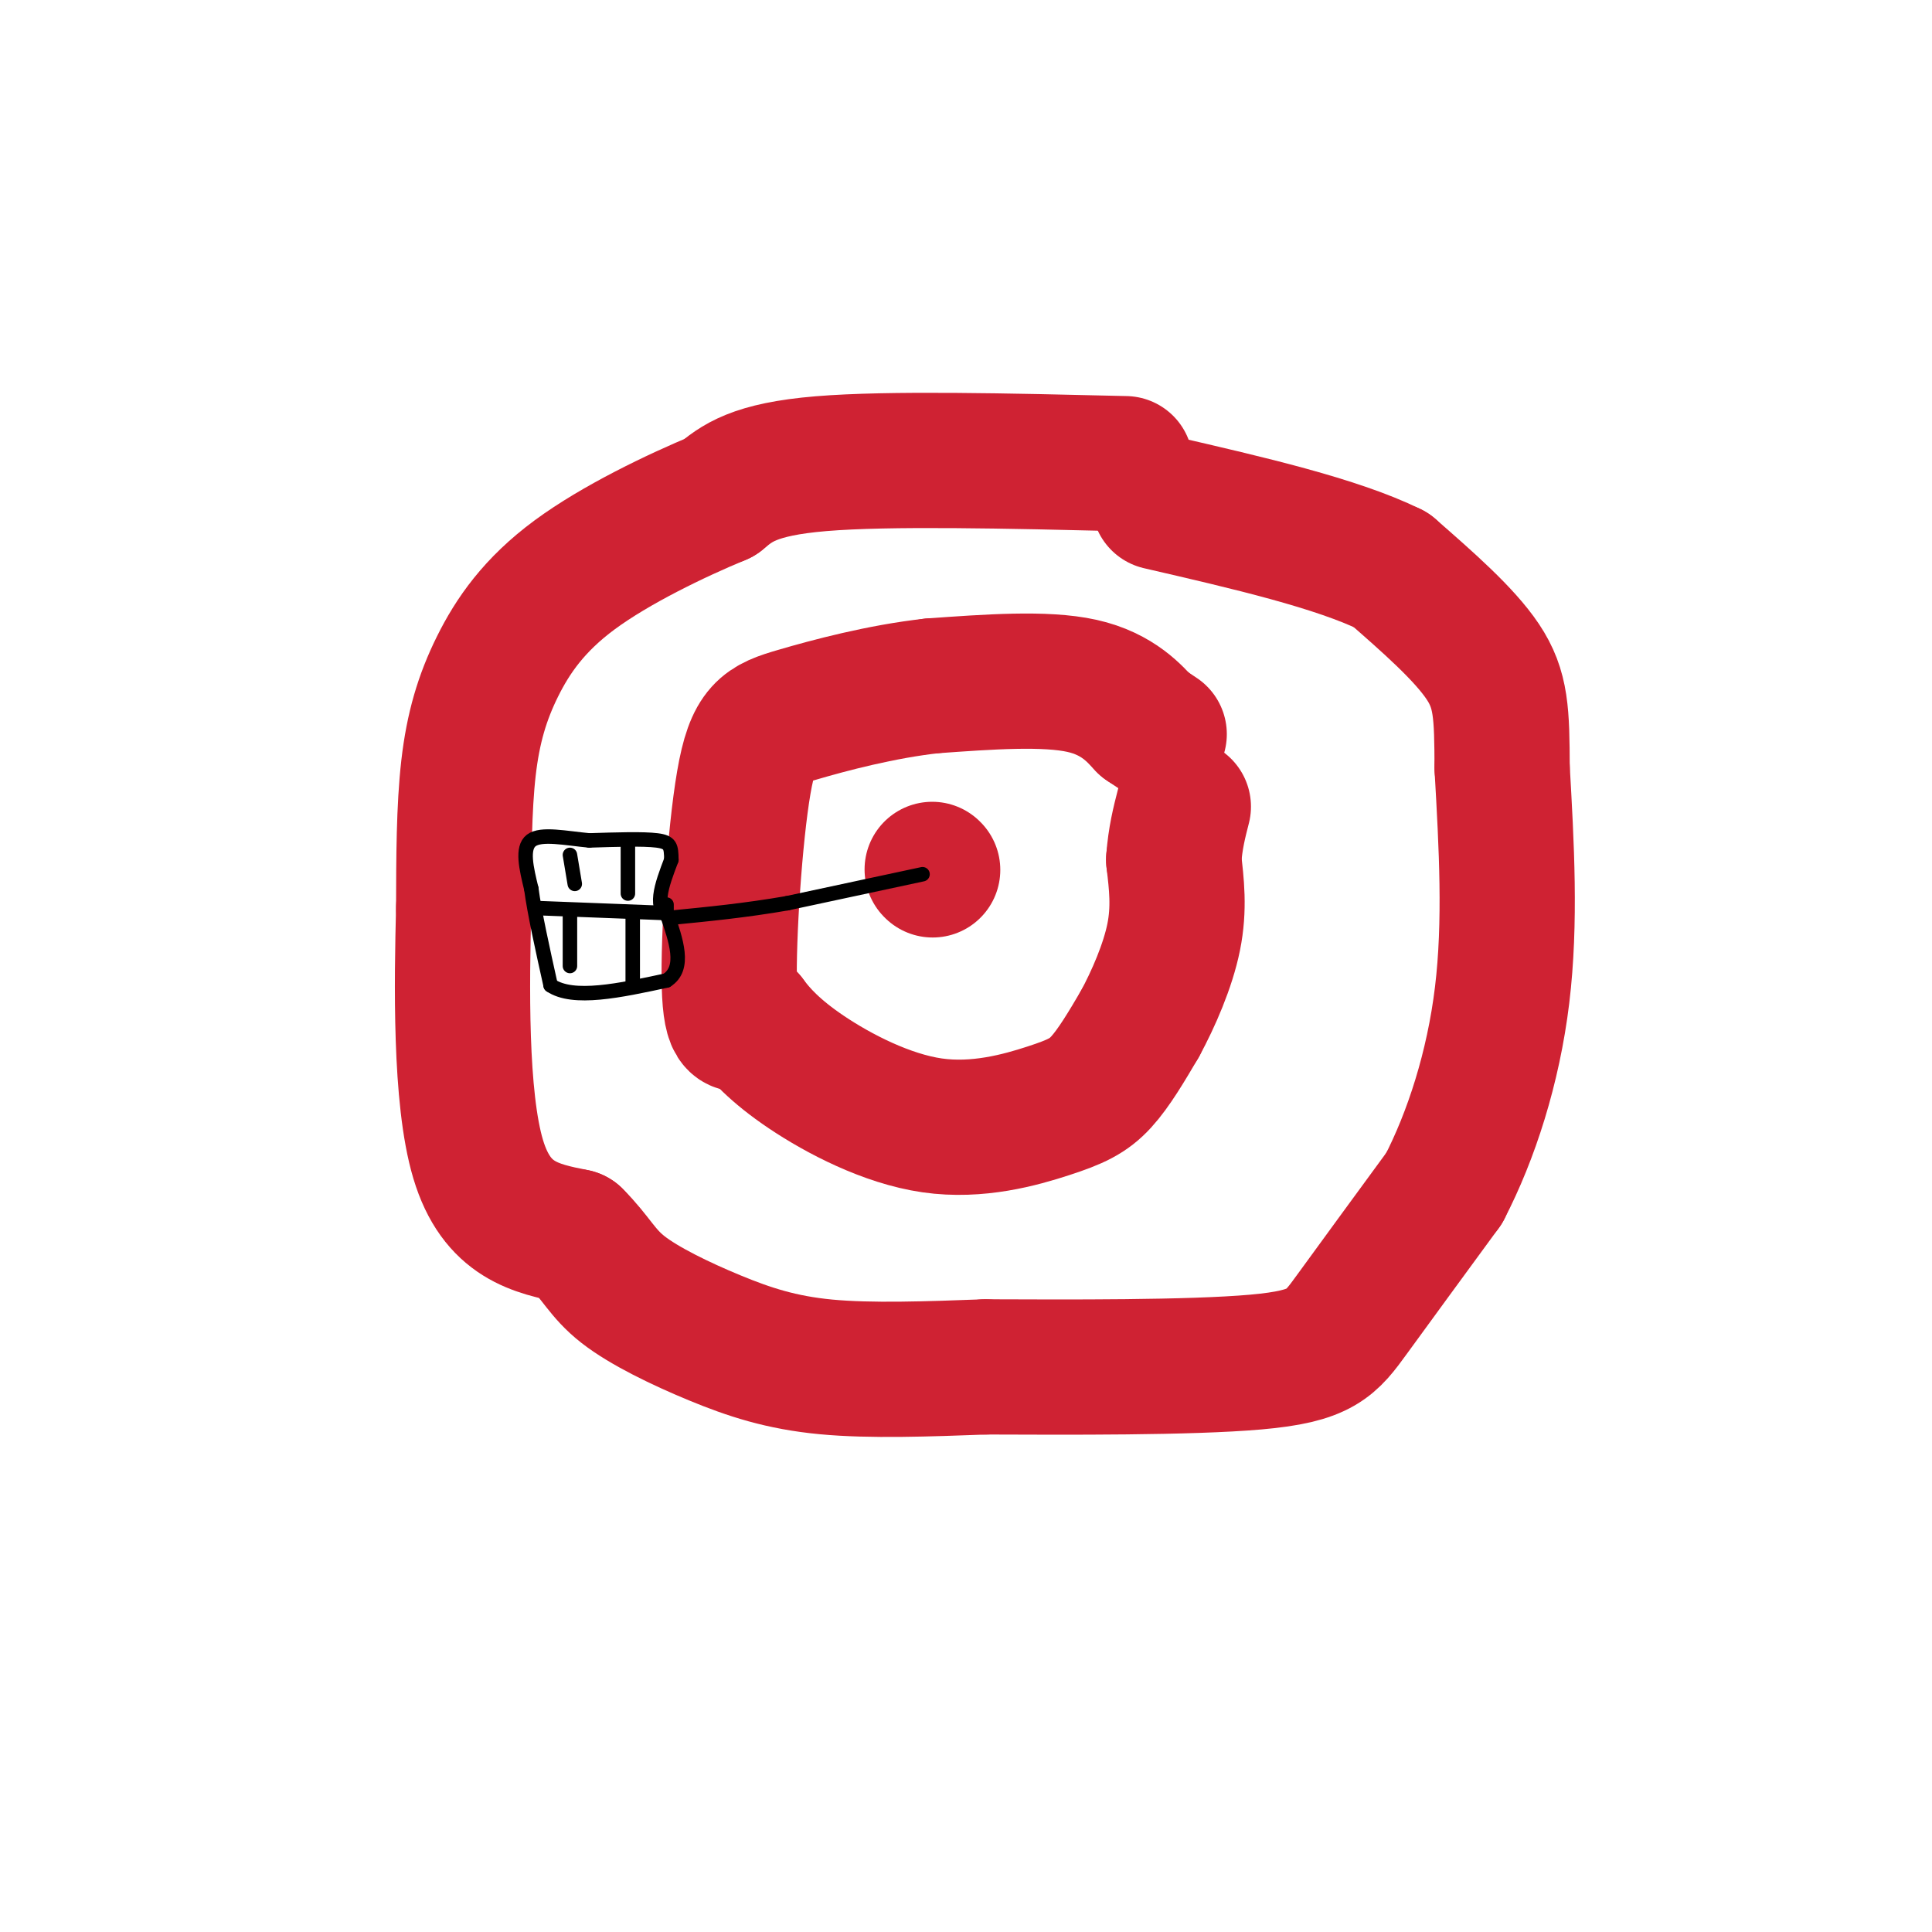
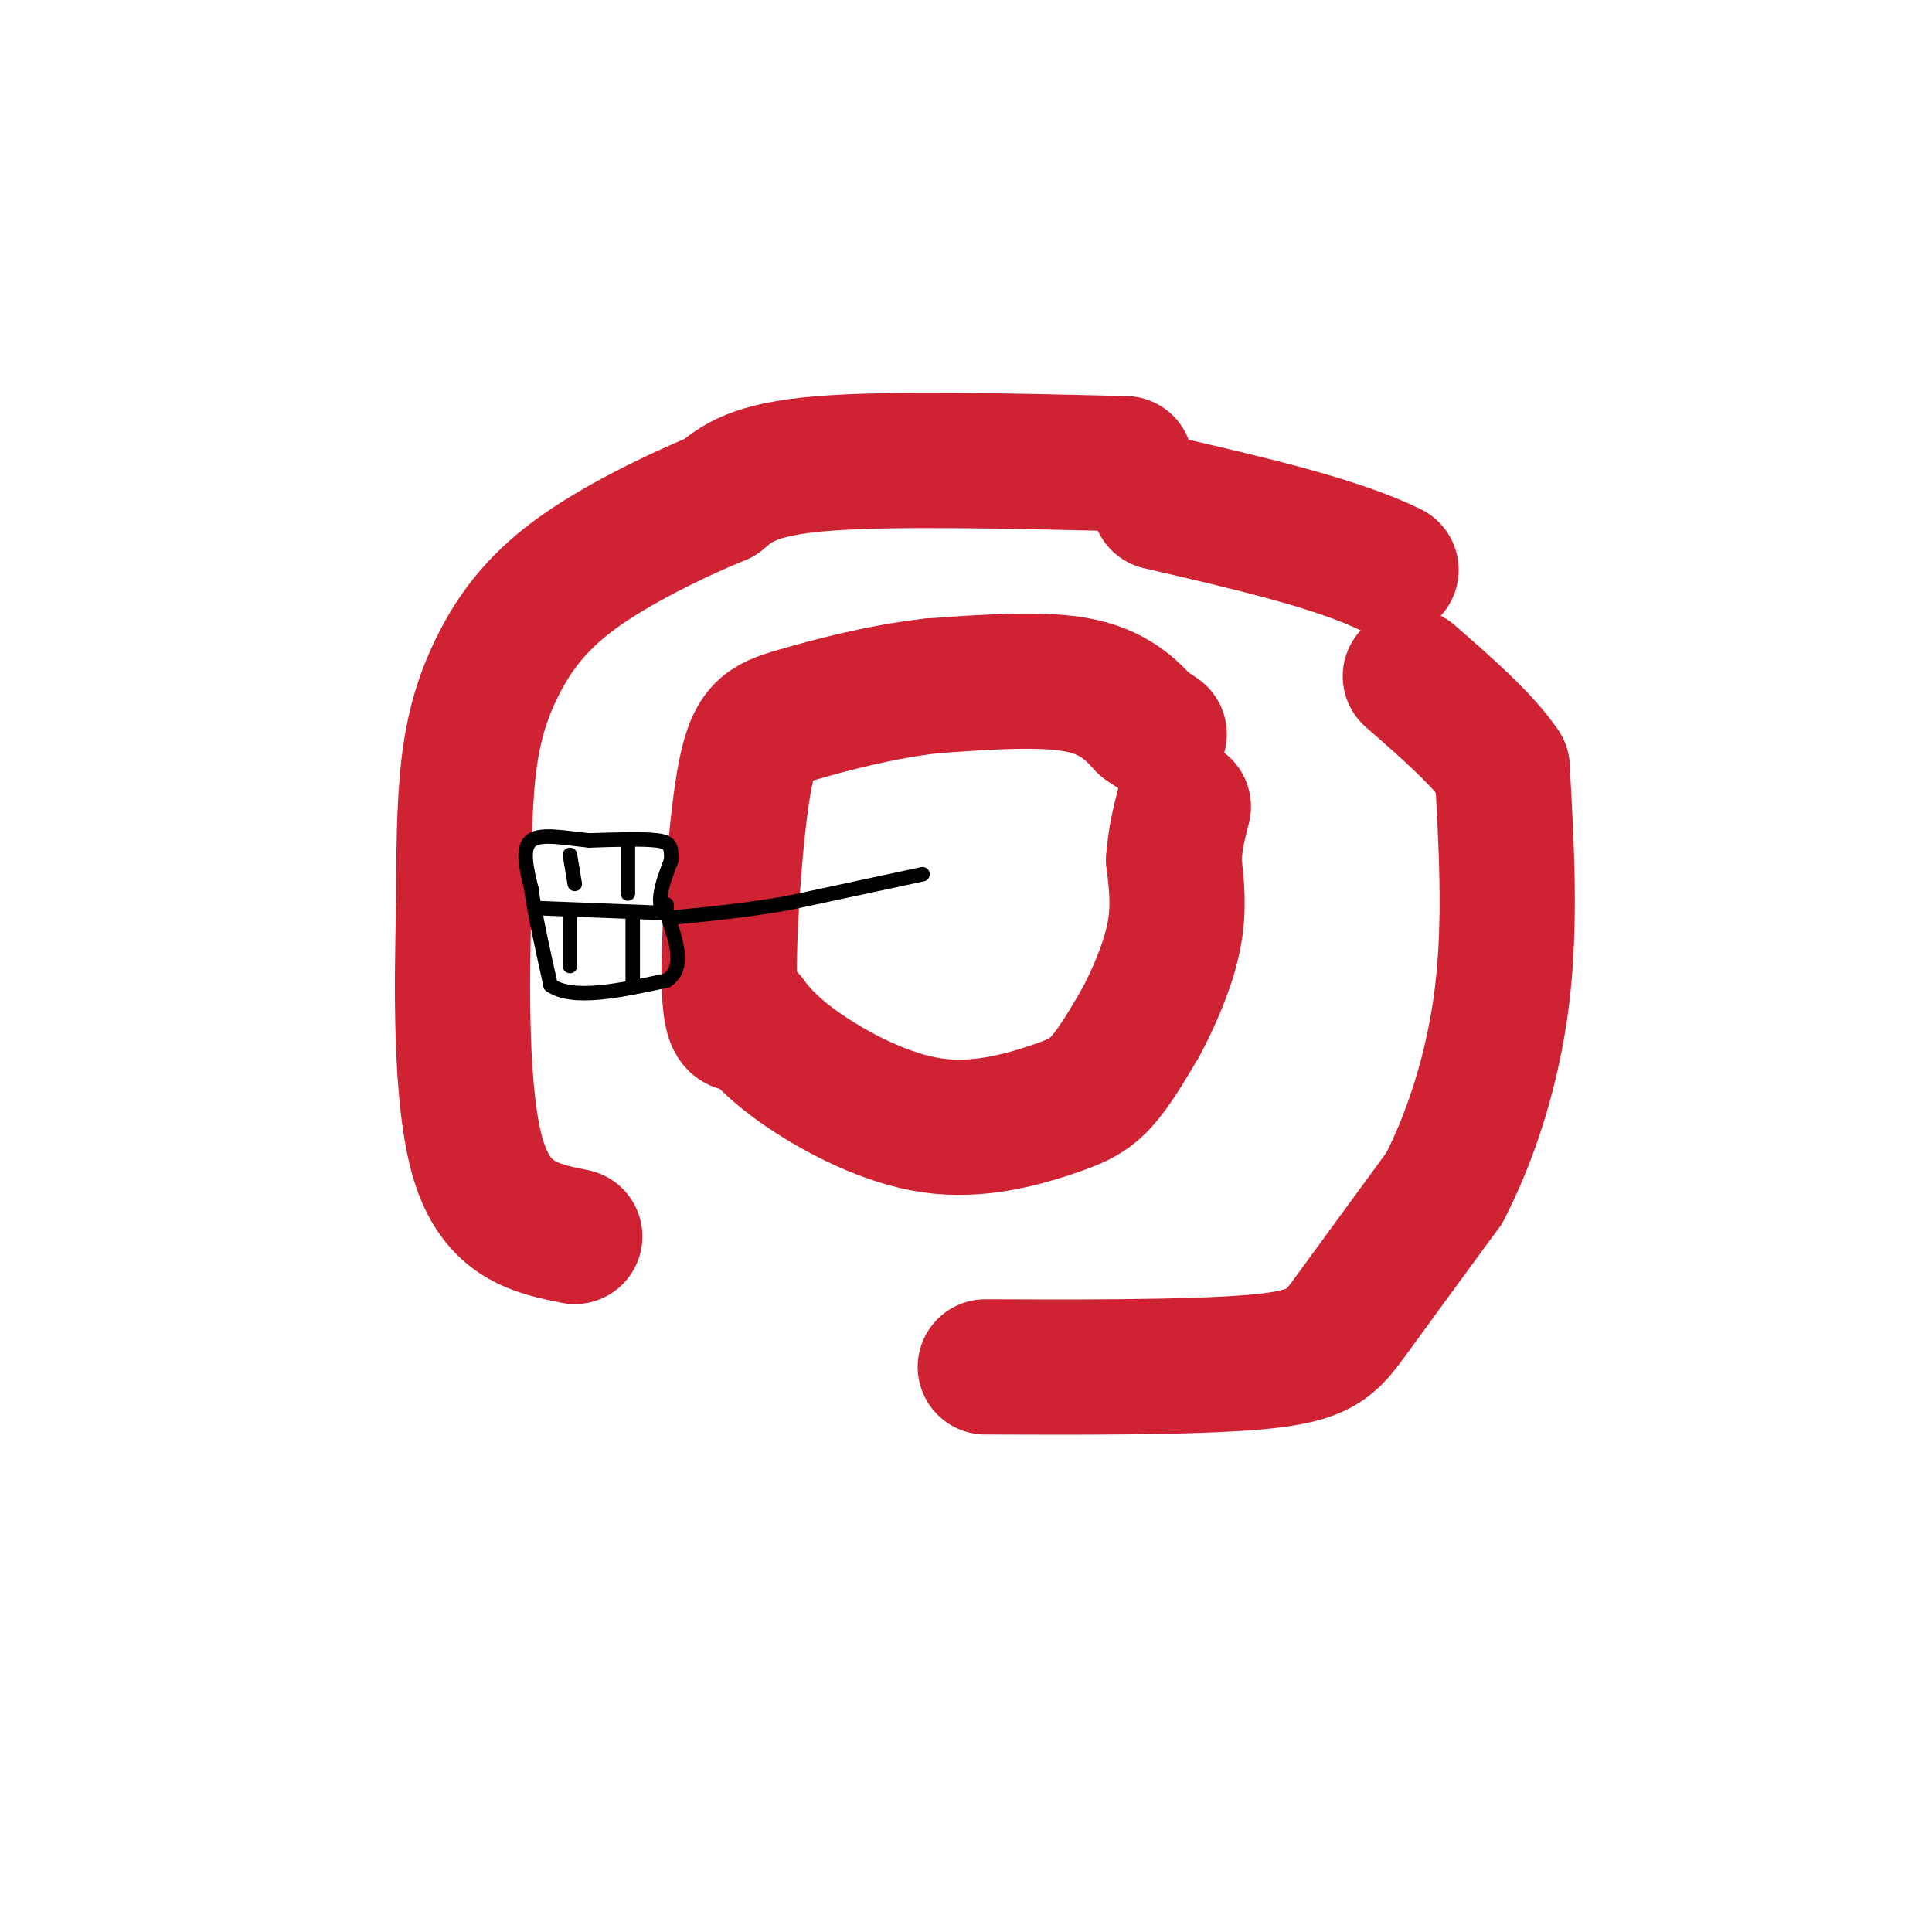
<svg xmlns="http://www.w3.org/2000/svg" viewBox="0 0 400 400" version="1.1">
  <g fill="none" stroke="rgb(207,34,51)" stroke-width="28" stroke-linecap="round" stroke-linejoin="round">
-     <path d="M193,180c0.000,0.000 0.100,0.100 0.1,0.1" />
    <path d="M240,152c0.000,0.000 -3.000,-2.000 -3,-2" />
    <path d="M237,150c-1.978,-2.089 -5.422,-6.311 -13,-8c-7.578,-1.689 -19.289,-0.844 -31,0" />
    <path d="M193,142c-10.531,1.158 -21.359,4.053 -28,6c-6.641,1.947 -9.096,2.947 -11,14c-1.904,11.053 -3.258,32.158 -3,42c0.258,9.842 2.129,8.421 4,7" />
    <path d="M155,211c2.109,2.874 5.380,6.557 12,11c6.620,4.443 16.589,9.644 26,11c9.411,1.356 18.265,-1.135 24,-3c5.735,-1.865 8.353,-3.104 11,-6c2.647,-2.896 5.324,-7.448 8,-12" />
    <path d="M236,212c2.800,-5.156 5.800,-12.044 7,-18c1.200,-5.956 0.600,-10.978 0,-16" />
    <path d="M243,178c0.333,-4.500 1.167,-7.750 2,-11" />
    <path d="M233,96c-24.500,-0.583 -49.000,-1.167 -63,0c-14.000,1.167 -17.500,4.083 -21,7" />
    <path d="M149,103c-9.166,3.797 -21.581,9.791 -30,16c-8.419,6.209 -12.844,12.633 -16,19c-3.156,6.367 -5.045,12.676 -6,21c-0.955,8.324 -0.978,18.662 -1,29" />
    <path d="M96,188c-0.378,15.356 -0.822,39.244 3,52c3.822,12.756 11.911,14.378 20,16" />
-     <path d="M119,256c4.469,4.456 5.641,7.596 10,11c4.359,3.404 11.904,7.070 19,10c7.096,2.930 13.742,5.123 23,6c9.258,0.877 21.129,0.439 33,0" />
    <path d="M204,283c16.810,0.060 42.333,0.208 56,-1c13.667,-1.208 15.476,-3.774 20,-10c4.524,-6.226 11.762,-16.113 19,-26" />
    <path d="M299,246c5.622,-10.844 10.178,-24.956 12,-40c1.822,-15.044 0.911,-31.022 0,-47" />
-     <path d="M311,159c-0.044,-11.356 -0.156,-16.244 -4,-22c-3.844,-5.756 -11.422,-12.378 -19,-19" />
+     <path d="M311,159c-3.844,-5.756 -11.422,-12.378 -19,-19" />
    <path d="M288,118c-11.167,-5.500 -29.583,-9.750 -48,-14" />
  </g>
  <g fill="none" stroke="rgb(0,0,0)" stroke-width="3" stroke-linecap="round" stroke-linejoin="round">
    <path d="M191,181c0.000,0.000 -28.000,6.000 -28,6" />
    <path d="M163,187c-8.667,1.500 -16.333,2.250 -24,3" />
    <path d="M139,190c-4.000,-1.500 -2.000,-6.750 0,-12" />
    <path d="M139,178c-0.044,-2.756 -0.156,-3.644 -3,-4c-2.844,-0.356 -8.422,-0.178 -14,0" />
    <path d="M122,174c-4.844,-0.444 -9.956,-1.556 -12,0c-2.044,1.556 -1.022,5.778 0,10" />
    <path d="M110,184c0.667,5.000 2.333,12.500 4,20" />
    <path d="M114,204c4.667,3.167 14.333,1.083 24,-1" />
    <path d="M138,203c4.000,-2.500 2.000,-8.250 0,-14" />
    <path d="M138,189c0.000,-2.500 0.000,-1.750 0,-1" />
    <path d="M118,177c0.000,0.000 1.000,6.000 1,6" />
    <path d="M130,175c0.000,0.000 0.000,10.000 0,10" />
    <path d="M111,188c0.000,0.000 26.000,1.000 26,1" />
    <path d="M118,189c0.000,0.000 0.000,11.000 0,11" />
    <path d="M131,189c0.000,0.000 0.000,15.000 0,15" />
  </g>
</svg>